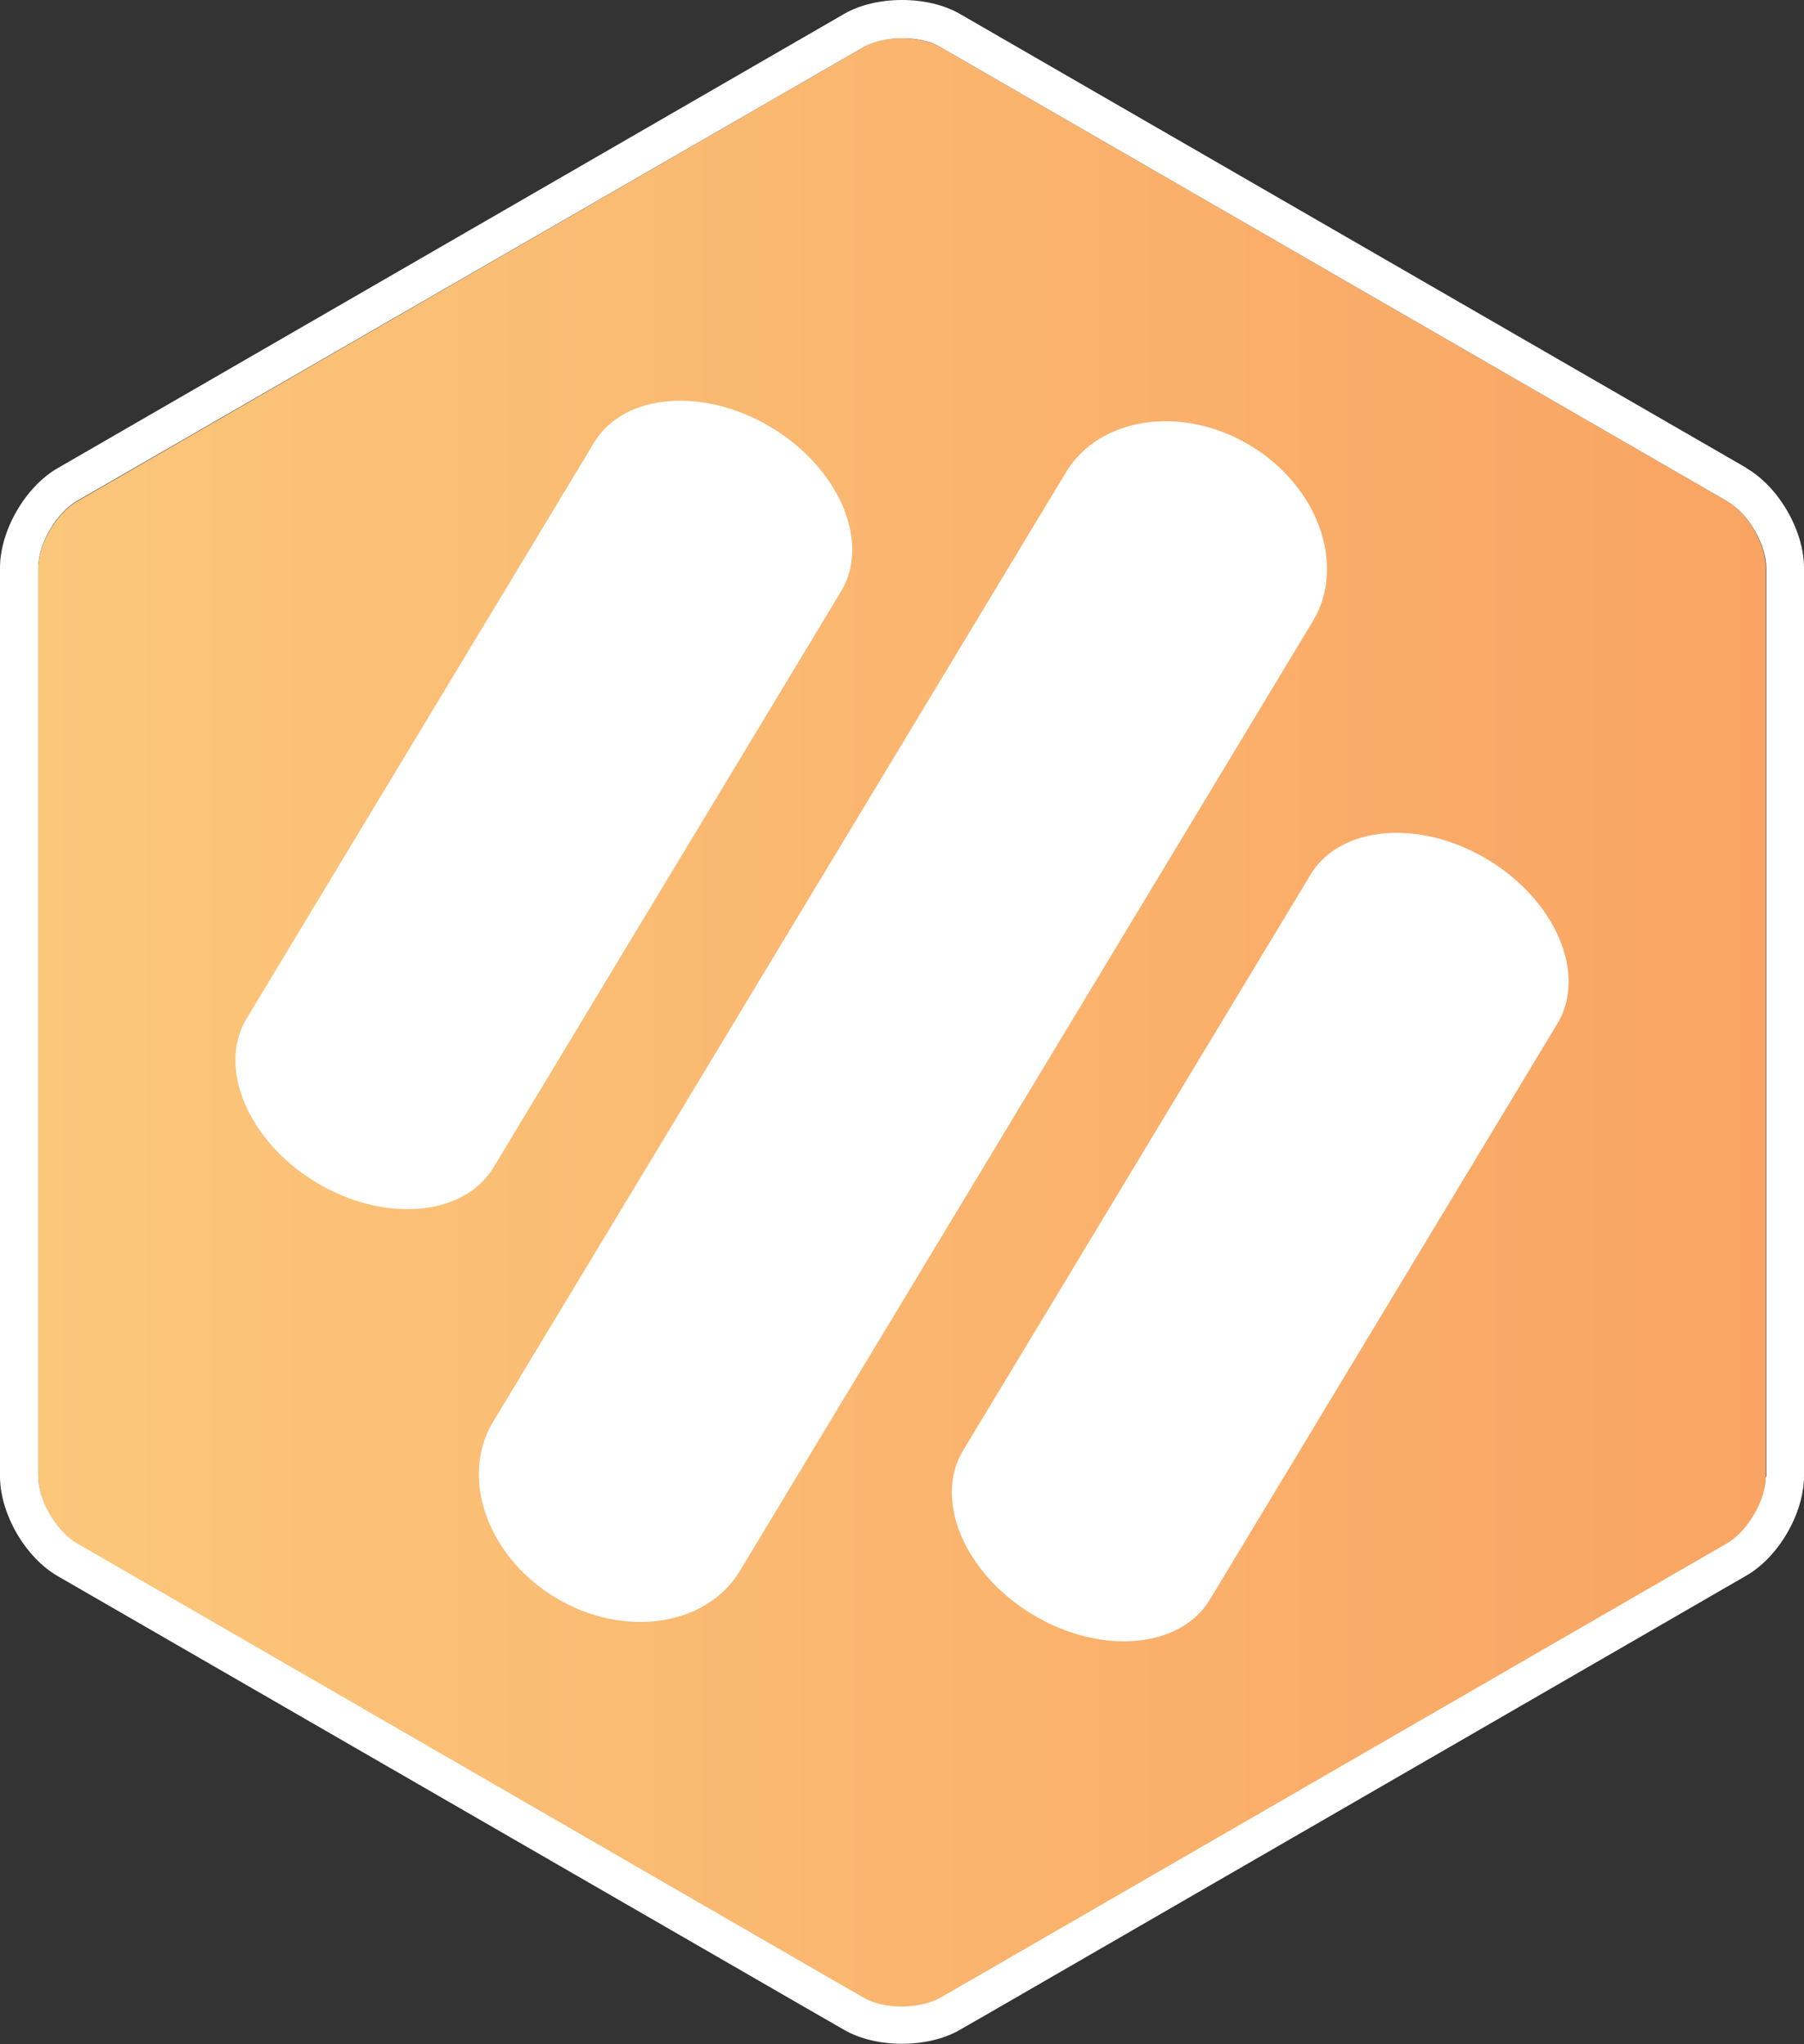
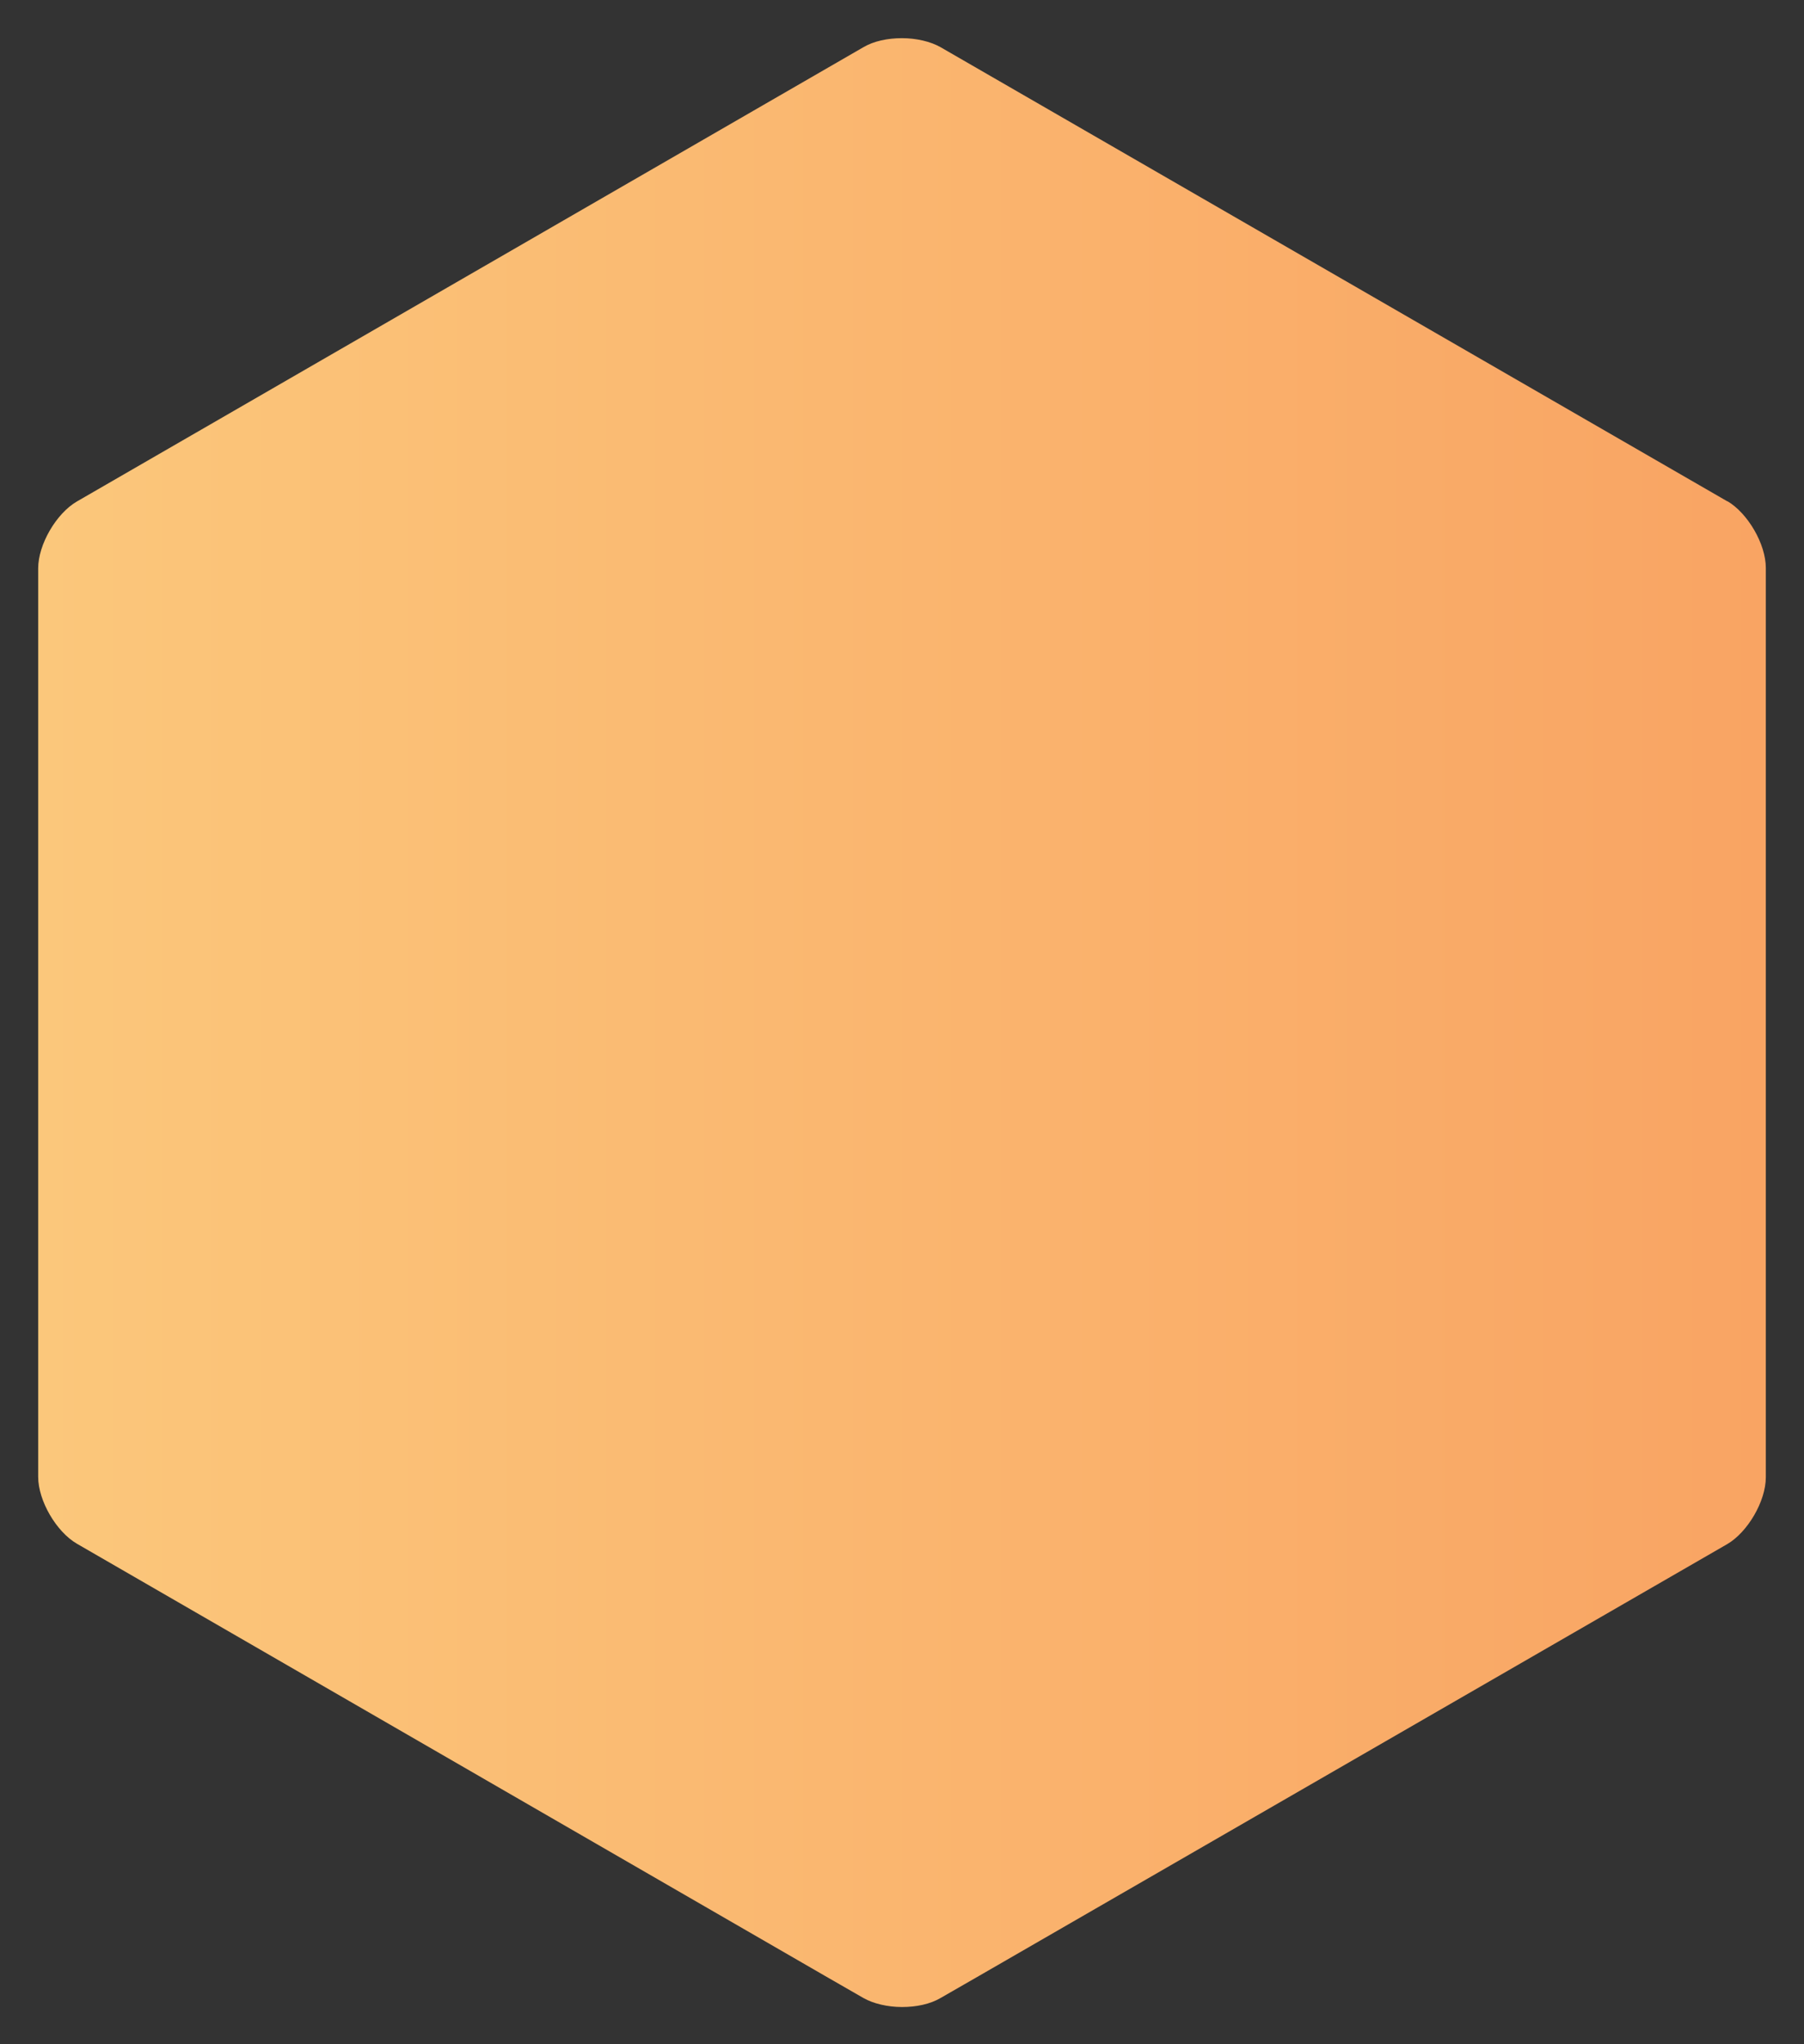
<svg xmlns="http://www.w3.org/2000/svg" id="Layer_2" version="1.1" viewBox="0 0 378 428.4">
  <rect x="0" y="0" width="378" height="428.4" fill="#333333" stroke="none" />
  <defs>
    <style>
      .st0 {
        fill: url(#hive);
      }

      .st1 {
        fill: #fff;
      }
    </style>
    <linearGradient id="hive" x1="8" y1="214.3" x2="370" y2="214.3" gradientUnits="userSpaceOnUse">
      <stop offset="0" stop-color="#fbc77b" />
      <stop offset="1" stop-color="#f9a463" />
    </linearGradient>
  </defs>
  <g id="Layer_1-2">
    <g>
      <path class="st0" d="M362,105.1L197.1,9.9c-2.1-1.2-5.1-1.9-8.1-1.9s-5.9.6-8.1,1.9L16.1,105.1c-4.3,2.5-8.1,9-8.1,14v190.4c0,5,3.8,11.5,8.1,14l156.8,90.6,8,4.6c2.1,1.2,5.1,1.9,8.1,1.9s5.9-.6,8.1-1.9l8-4.6,156.8-90.5c4.3-2.5,8.1-9,8.1-14V119c0-5-3.8-11.5-8.1-14h0l.1.1Z" />
-       <path class="st1" d="M366,98.1L201.1,2.9c-3.3-1.9-7.6-2.9-12.1-2.9s-8.8,1-12.1,2.9L12.1,98.1c-6.8,3.9-12.1,13.1-12.1,20.9v190.4c0,7.8,5.3,17,12.1,20.9l156.8,90.5,8,4.6c3.3,1.9,7.6,2.9,12.1,2.9s8.8-1,12.1-2.9l8-4.6,156.8-90.6c6.8-3.9,12.1-13.1,12.1-20.9V119c0-7.8-5.3-17-12.1-20.9h.1ZM370,309.4c0,5-3.8,11.5-8.1,14l-156.8,90.6-8,4.6c-2.1,1.2-5.1,1.9-8.1,1.9s-5.9-.6-8.1-1.9l-8-4.6L16.1,323.4c-4.3-2.5-8.1-9-8.1-14V119c0-5,3.8-11.5,8.1-14L180.9,9.9c2.1-1.2,5.1-1.9,8.1-1.9s5.9.6,8.1,1.9l164.9,95.2c4.3,2.5,8.1,9,8.1,14v190.4h-.1v-.1Z" />
    </g>
  </g>
-   <path class="st1" d="M176.23,123.93l-72.83,120.73c-6.21,10.29-22.93,11.71-37.16,3.12s-20.78-24.04-14.57-34.33l72.83-120.73c6.21-10.29,22.93-11.71,37.16-3.12,14.23,8.59,20.78,24.04,14.57,34.33ZM155.03,329.21c-7.04,11.67-24.42,14.18-38.65,5.59-14.23-8.59-20.11-25.15-13.08-36.8l120.06-199.03c7.04-11.67,24.42-14.18,38.65-5.59,14.23,8.59,20.11,25.15,13.08,36.8l-120.06,199.03ZM326.34,214.49l-72.83,120.73c-6.21,10.29-22.93,11.71-37.16,3.12-14.23-8.59-20.78-24.04-14.57-34.33l72.83-120.73c6.21-10.29,22.93-11.71,37.16-3.12,14.23,8.59,20.78,24.04,14.57,34.33Z" />
</svg>